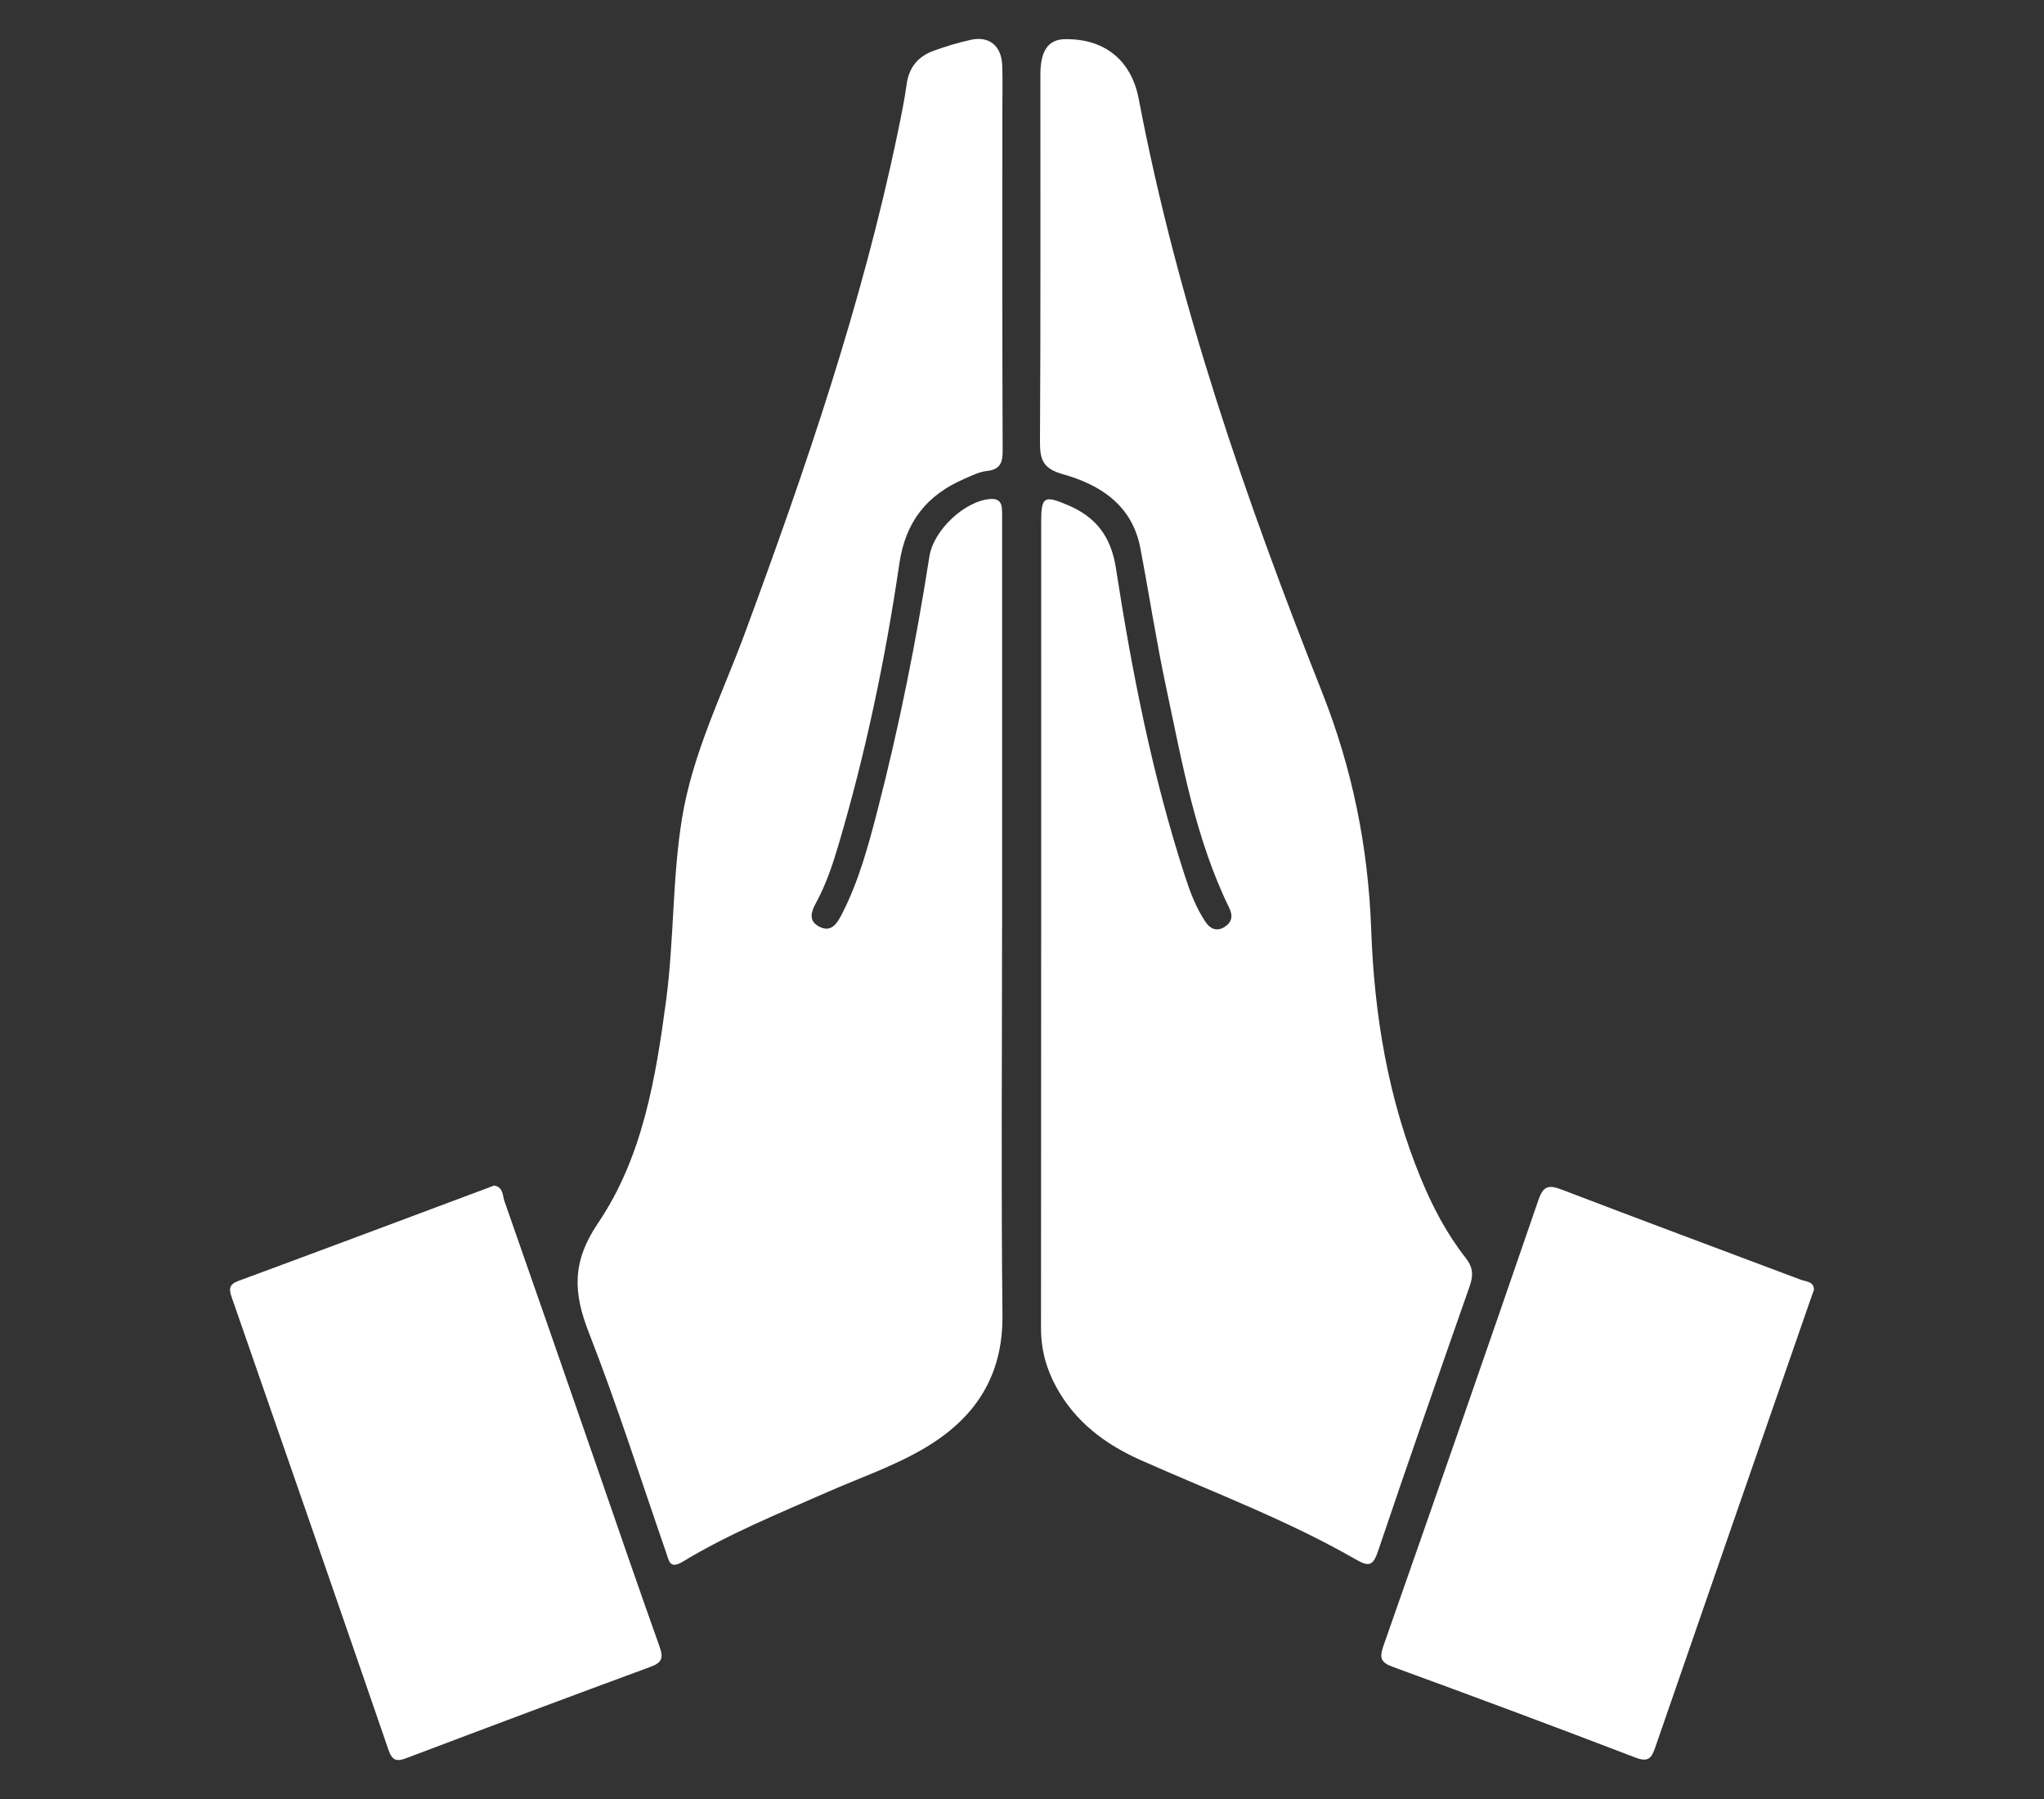
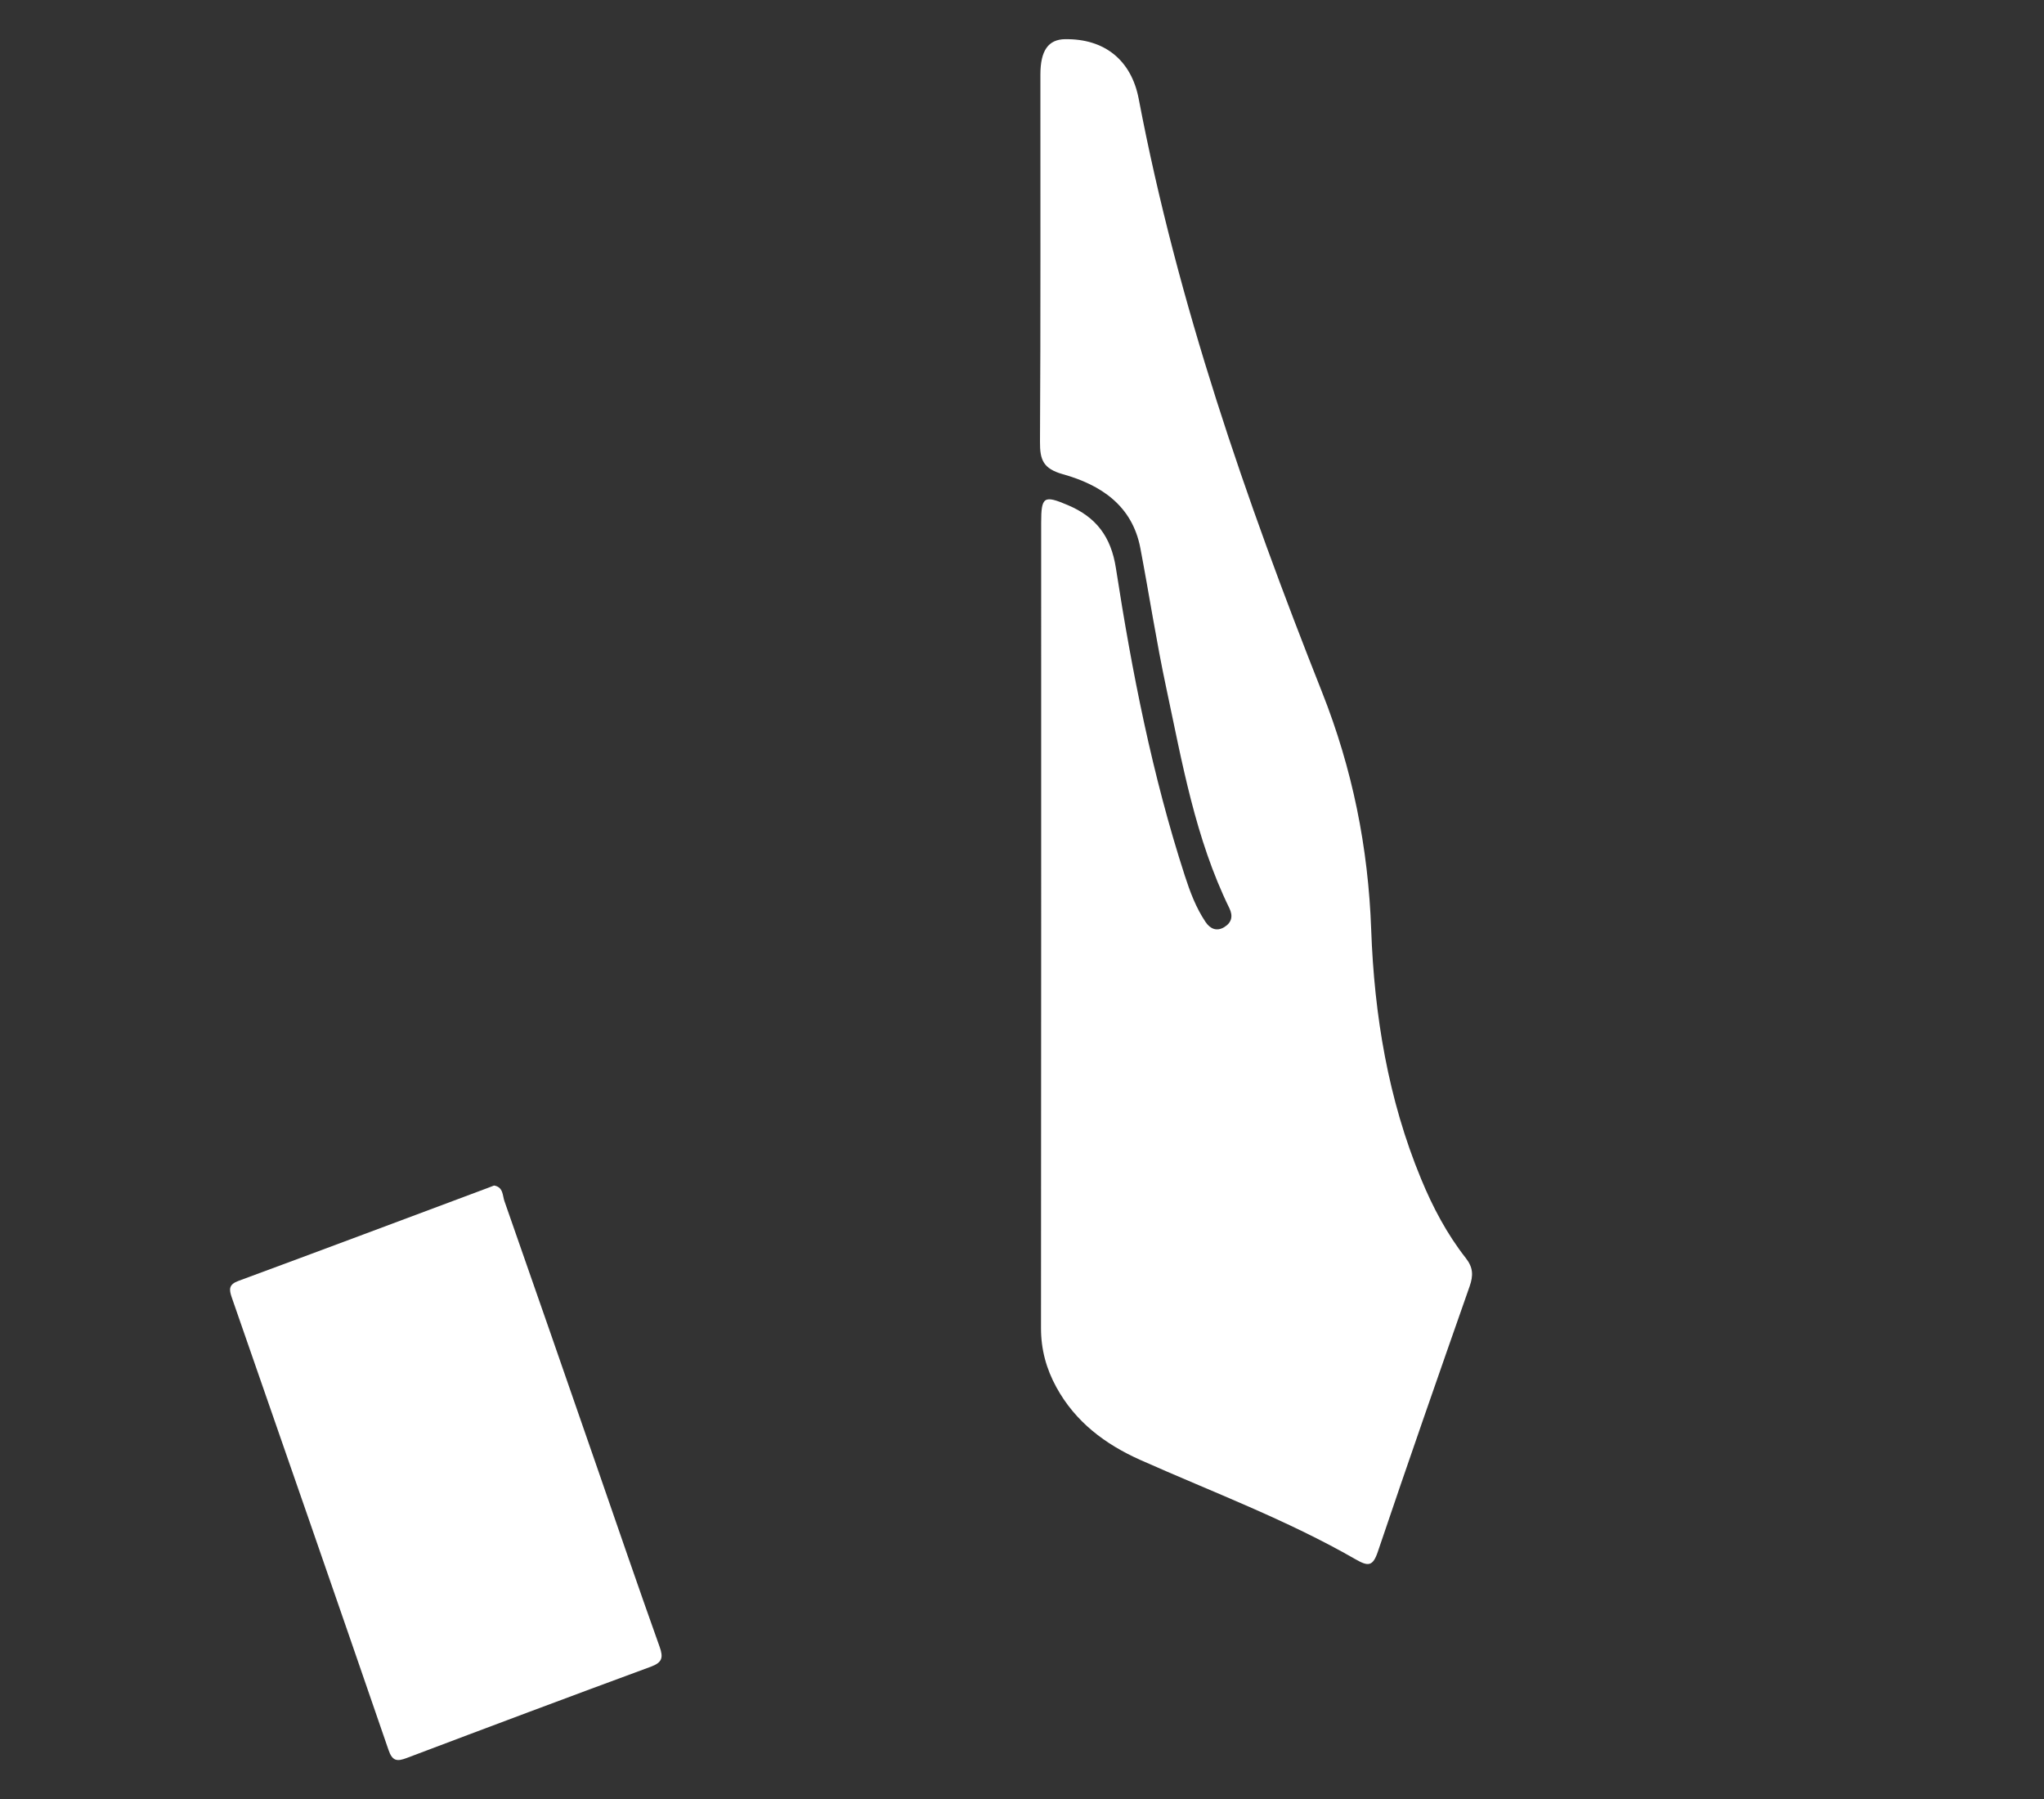
<svg xmlns="http://www.w3.org/2000/svg" id="Ebene_1" viewBox="0 0 500 440">
  <rect x="0" y="0" width="500" height="440" fill="#333333" stroke="none" />
  <defs>
    <style>.cls-1{fill:#fff;stroke-width:0px;}</style>
  </defs>
  <path class="cls-1" d="m260.54,9.59c9.6-.16,16.2,5.09,18.01,14.59,9.54,50.02,26.15,97.91,44.83,145.06,7.47,18.86,11.32,38.01,12.04,58.15.75,20.9,4.13,41.43,12.2,60.94,2.85,6.91,6.33,13.49,10.94,19.37,1.82,2.32,1.86,4.27.94,6.91-7.58,21.6-15.12,43.21-22.45,64.89-1.24,3.68-2.39,3.63-5.48,1.86-16.8-9.65-34.96-16.42-52.61-24.28-8.65-3.86-15.89-9.3-20.54-17.77-2.48-4.52-3.78-9.26-3.77-14.49.06-65.66.04-131.33.04-196.99,0-6.41.68-6.78,6.59-4.26,6.86,2.92,10.5,7.68,11.69,15.37,3.94,25.43,8.89,50.67,16.85,75.21,1.28,3.96,2.74,7.88,5.09,11.36,1.12,1.66,2.73,2.39,4.61,1.22,1.79-1.11,2.14-2.7,1.2-4.62-8.33-17.03-11.53-35.56-15.43-53.85-2.42-11.34-4.17-22.82-6.34-34.21-1.99-10.46-9.73-15.48-18.93-18.06-4.85-1.36-5.65-3.52-5.62-7.94.18-29.93.08-59.86.1-89.79,0-5.91,1.94-8.61,6.03-8.68Z" />
-   <path class="cls-1" d="m245.12,226.95c0,31.57-.24,63.14.1,94.7.16,15.13-6.88,25.44-19.34,32.7-7.47,4.35-15.68,7.15-23.57,10.62-11.97,5.27-24.11,10.21-35.33,17-3.19,1.93-3.35-.29-4.02-2.21-6.24-17.97-11.99-36.14-18.92-53.84-3.82-9.75-4.17-17.3,2.23-26.74,10.93-16.14,14.13-35.42,16.68-54.55,1.96-14.76,1.49-29.75,3.88-44.46,2.6-16.01,9.91-30.48,15.46-45.52,14.79-40.05,28.62-80.39,37.33-122.29.82-3.93,1.63-7.87,2.18-11.84.58-4.17,2.9-6.79,6.68-8.14,2.93-1.05,5.94-1.96,8.98-2.64,4.49-1,7.5,1.45,7.7,6.17.14,3.42.04,6.85.04,10.27,0,27.99-.05,55.99.07,83.98.01,3.06-.61,4.68-3.9,5.04-1.87.2-3.68,1.13-5.45,1.9-9.16,3.95-14.41,10.45-15.92,20.76-3.42,23.25-8.21,46.25-14.9,68.82-1.44,4.85-3.03,9.64-5.47,14.11-1.14,2.1-1.99,4.33.67,5.79,2.92,1.6,4.38-.58,5.53-2.79,4.21-8.11,6.57-16.89,8.84-25.66,5.29-20.46,9.42-41.16,12.68-62.03,1.01-6.47,8.71-13.66,14.99-14.06,1.63-.1,2.59.55,2.73,2.17.1,1.18.07,2.38.07,3.57,0,33.06,0,66.11,0,99.17Z" />
-   <path class="cls-1" d="m443.72,315.48c-.4,1.13-.71,1.97-1,2.81-12.62,36.35-25.25,72.7-37.81,109.07-.93,2.69-1.72,3.72-4.93,2.48-19.7-7.56-39.47-14.92-59.29-22.16-2.99-1.09-3.28-2.27-2.28-5.13,12.74-36.31,25.4-72.65,37.91-109.04,1.19-3.46,2.49-3.78,5.67-2.57,19.42,7.44,38.92,14.68,58.39,22.01,1.37.52,3.37.45,3.34,2.52Z" />
  <path class="cls-1" d="m120.87,289.96c2.26.37,2.04,2.44,2.52,3.8,7.57,21.58,15.05,43.19,22.55,64.8,5.11,14.73,10.15,29.49,15.4,44.17.97,2.7.65,3.89-2.15,4.92-19.93,7.34-39.81,14.8-59.67,22.31-2.37.9-3.54.81-4.48-1.95-12.71-36.93-25.53-73.83-38.36-110.72-.67-1.94-.72-3.13,1.6-3.99,20.34-7.51,40.64-15.13,60.95-22.72.55-.21,1.1-.43,1.64-.63Z" />
</svg>